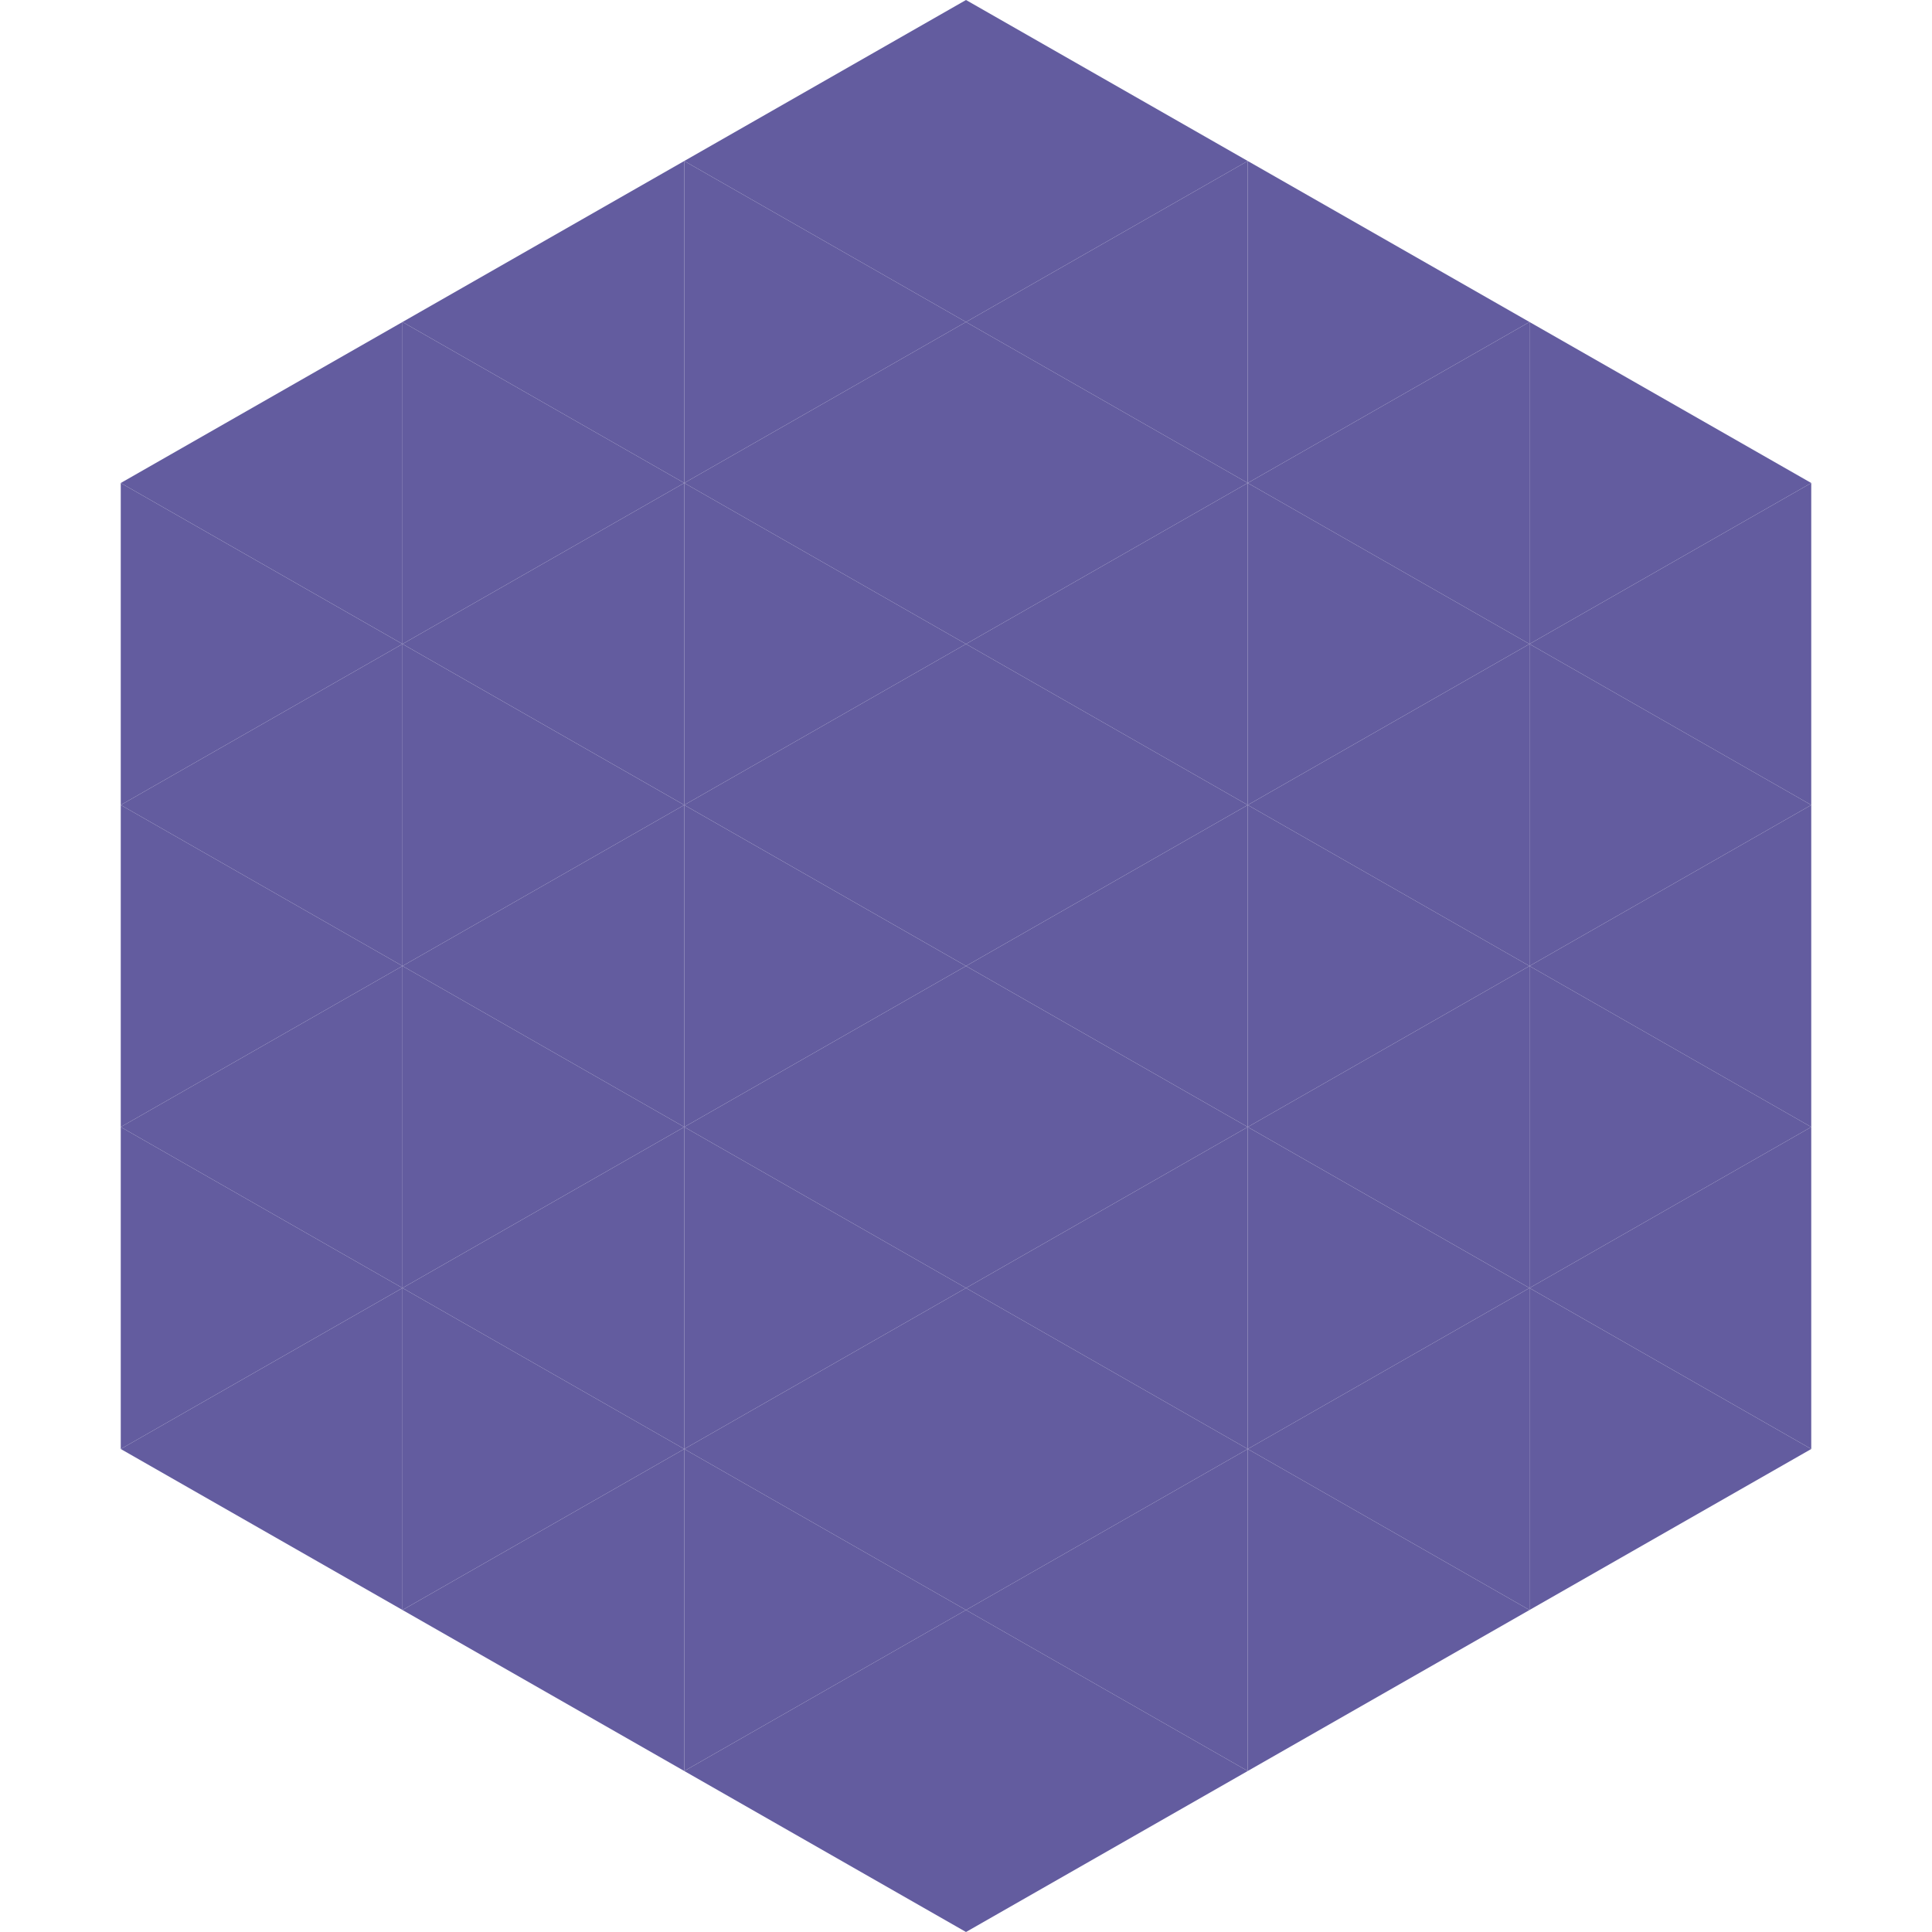
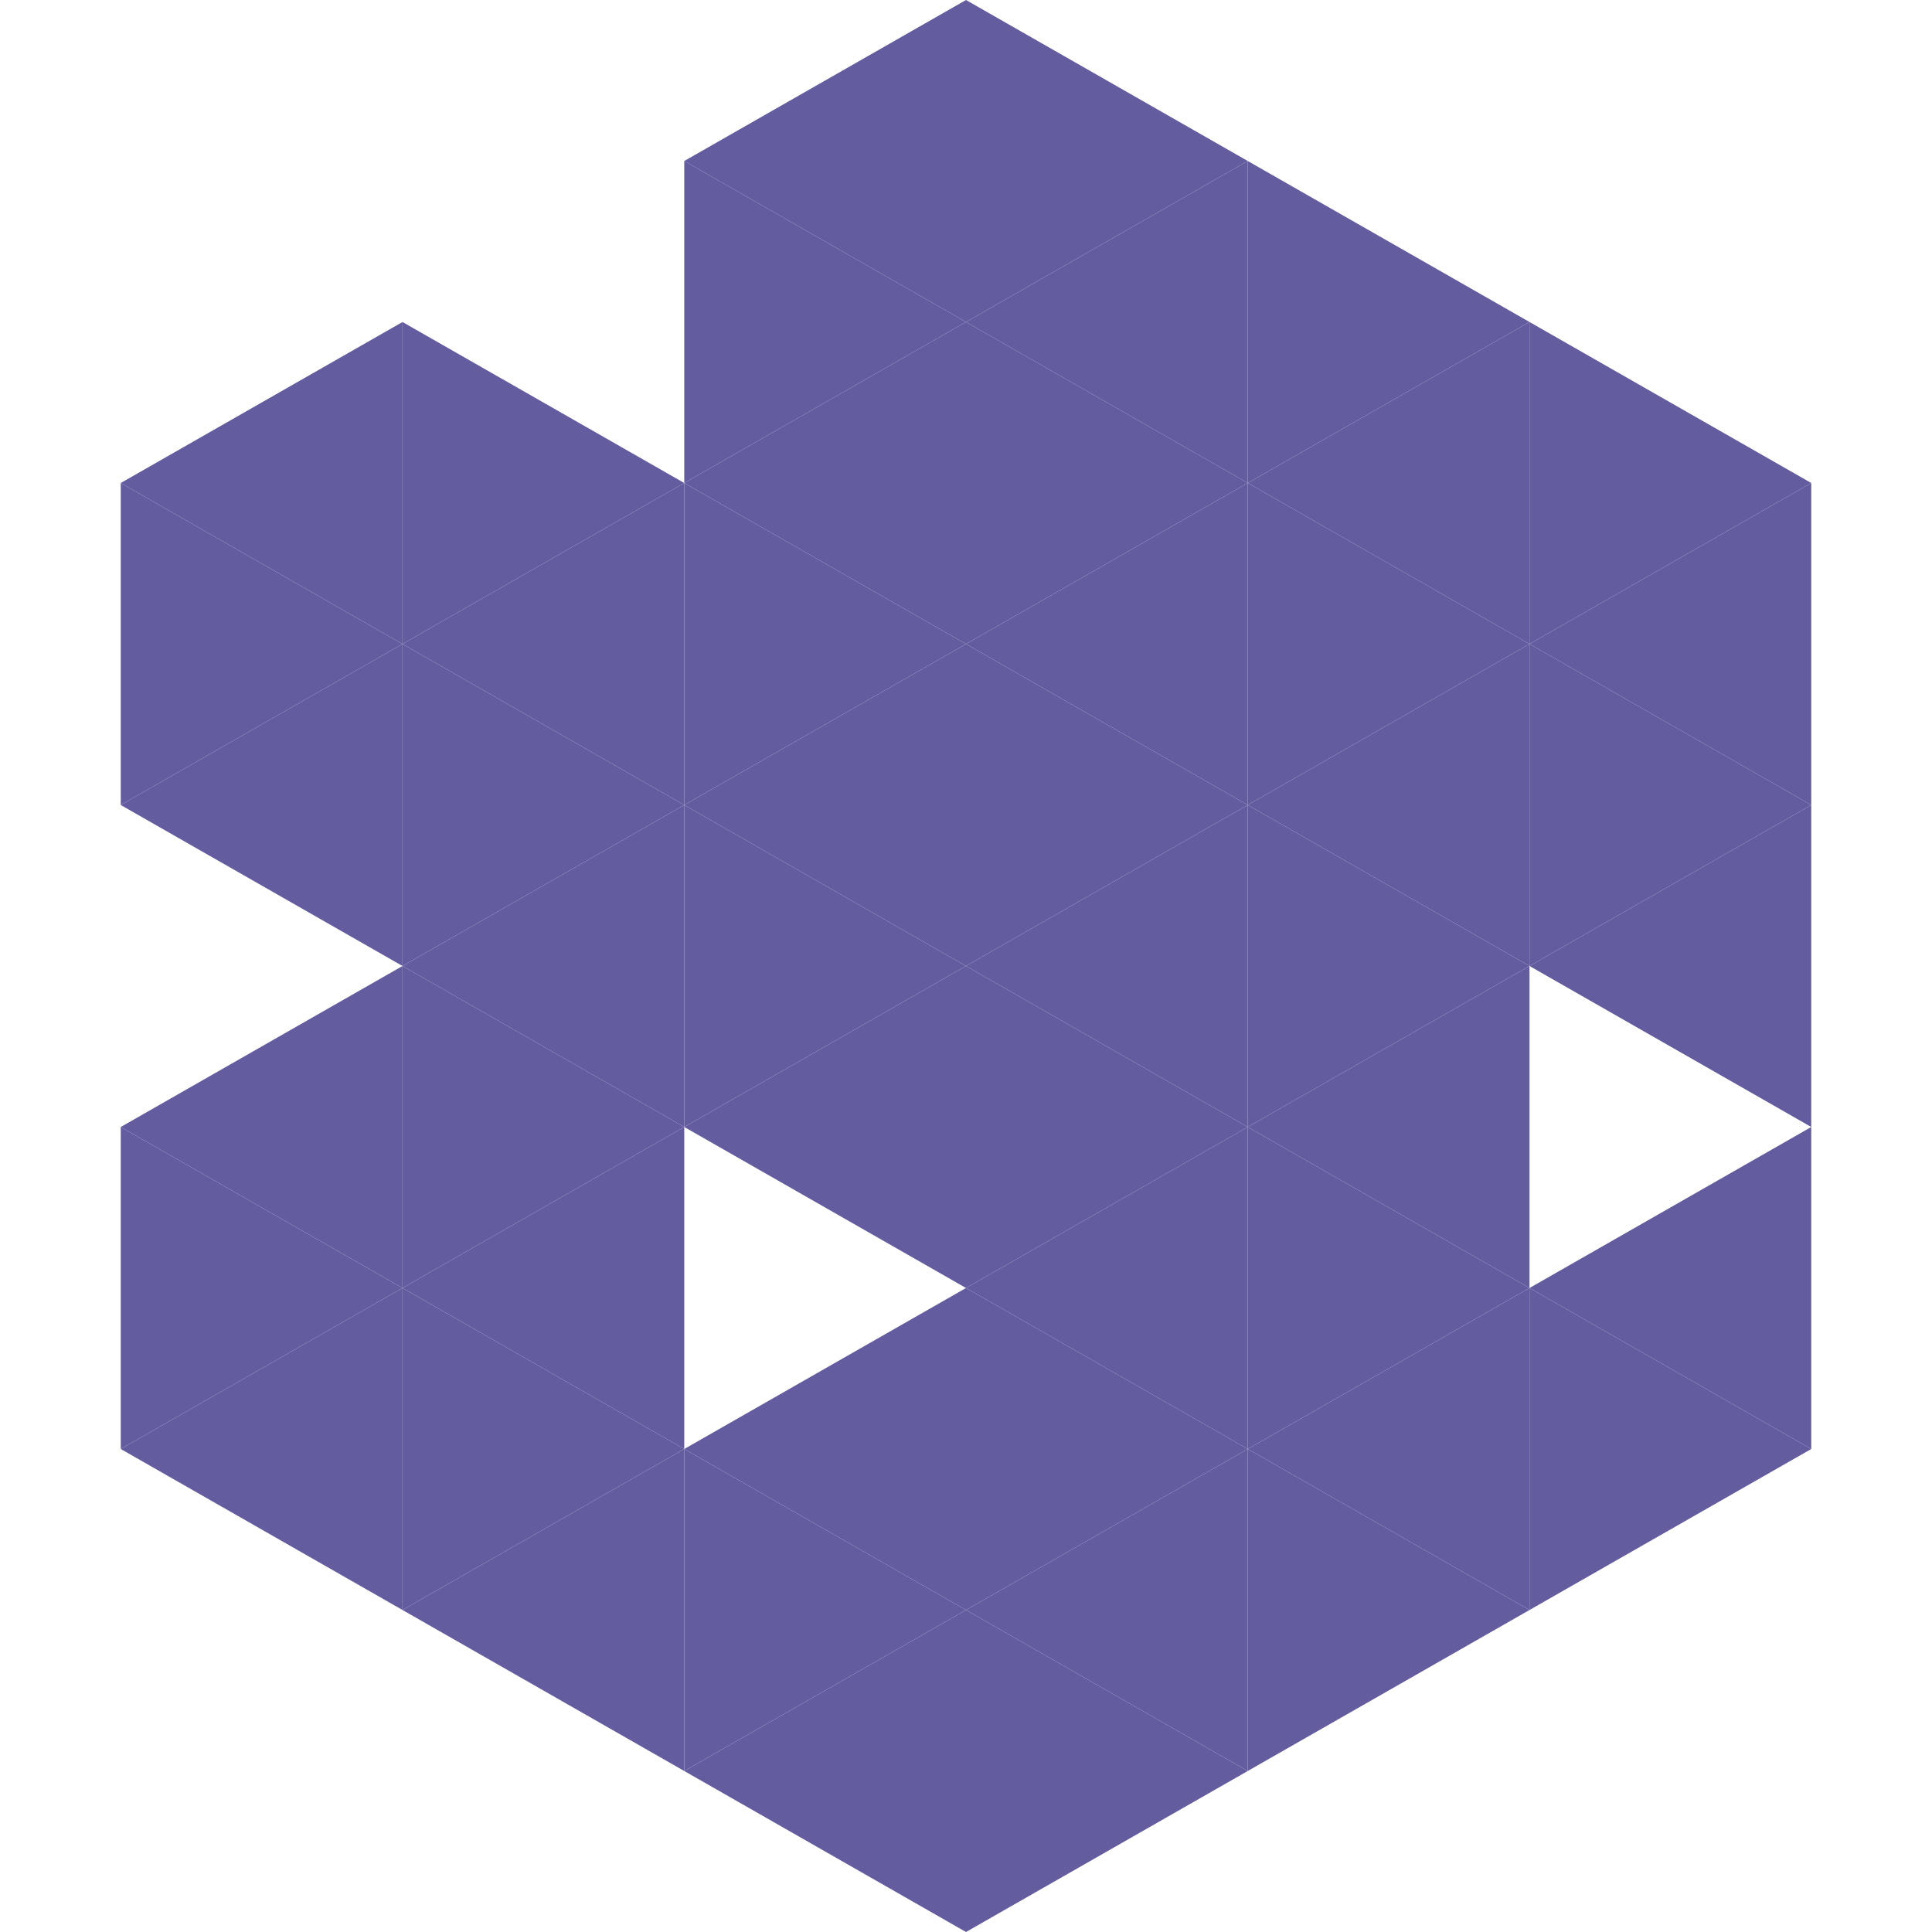
<svg xmlns="http://www.w3.org/2000/svg" width="240" height="240">
  <polygon points="50,40 15,60 50,80" style="fill:rgb(99,92,159)" />
  <polygon points="190,40 225,60 190,80" style="fill:rgb(99,92,159)" />
  <polygon points="15,60 50,80 15,100" style="fill:rgb(99,92,159)" />
  <polygon points="225,60 190,80 225,100" style="fill:rgb(99,92,159)" />
  <polygon points="50,80 15,100 50,120" style="fill:rgb(99,92,159)" />
  <polygon points="190,80 225,100 190,120" style="fill:rgb(99,92,159)" />
-   <polygon points="15,100 50,120 15,140" style="fill:rgb(99,92,159)" />
  <polygon points="225,100 190,120 225,140" style="fill:rgb(99,92,159)" />
  <polygon points="50,120 15,140 50,160" style="fill:rgb(99,92,159)" />
-   <polygon points="190,120 225,140 190,160" style="fill:rgb(99,92,159)" />
  <polygon points="15,140 50,160 15,180" style="fill:rgb(99,92,159)" />
  <polygon points="225,140 190,160 225,180" style="fill:rgb(99,92,159)" />
  <polygon points="50,160 15,180 50,200" style="fill:rgb(99,92,159)" />
  <polygon points="190,160 225,180 190,200" style="fill:rgb(99,92,159)" />
  <polygon points="15,180 50,200 15,220" style="fill:rgb(255,255,255); fill-opacity:0" />
-   <polygon points="225,180 190,200 225,220" style="fill:rgb(255,255,255); fill-opacity:0" />
  <polygon points="50,0 85,20 50,40" style="fill:rgb(255,255,255); fill-opacity:0" />
  <polygon points="190,0 155,20 190,40" style="fill:rgb(255,255,255); fill-opacity:0" />
-   <polygon points="85,20 50,40 85,60" style="fill:rgb(99,92,159)" />
  <polygon points="155,20 190,40 155,60" style="fill:rgb(99,92,159)" />
  <polygon points="50,40 85,60 50,80" style="fill:rgb(99,92,159)" />
  <polygon points="190,40 155,60 190,80" style="fill:rgb(99,92,159)" />
  <polygon points="85,60 50,80 85,100" style="fill:rgb(99,92,159)" />
  <polygon points="155,60 190,80 155,100" style="fill:rgb(99,92,159)" />
  <polygon points="50,80 85,100 50,120" style="fill:rgb(99,92,159)" />
  <polygon points="190,80 155,100 190,120" style="fill:rgb(99,92,159)" />
  <polygon points="85,100 50,120 85,140" style="fill:rgb(99,92,159)" />
  <polygon points="155,100 190,120 155,140" style="fill:rgb(99,92,159)" />
  <polygon points="50,120 85,140 50,160" style="fill:rgb(99,92,159)" />
  <polygon points="190,120 155,140 190,160" style="fill:rgb(99,92,159)" />
  <polygon points="85,140 50,160 85,180" style="fill:rgb(99,92,159)" />
  <polygon points="155,140 190,160 155,180" style="fill:rgb(99,92,159)" />
  <polygon points="50,160 85,180 50,200" style="fill:rgb(99,92,159)" />
  <polygon points="190,160 155,180 190,200" style="fill:rgb(99,92,159)" />
  <polygon points="85,180 50,200 85,220" style="fill:rgb(99,92,159)" />
  <polygon points="155,180 190,200 155,220" style="fill:rgb(99,92,159)" />
  <polygon points="120,0 85,20 120,40" style="fill:rgb(99,92,159)" />
  <polygon points="120,0 155,20 120,40" style="fill:rgb(99,92,159)" />
  <polygon points="85,20 120,40 85,60" style="fill:rgb(99,92,159)" />
  <polygon points="155,20 120,40 155,60" style="fill:rgb(99,92,159)" />
  <polygon points="120,40 85,60 120,80" style="fill:rgb(99,92,159)" />
  <polygon points="120,40 155,60 120,80" style="fill:rgb(99,92,159)" />
  <polygon points="85,60 120,80 85,100" style="fill:rgb(99,92,159)" />
  <polygon points="155,60 120,80 155,100" style="fill:rgb(99,92,159)" />
  <polygon points="120,80 85,100 120,120" style="fill:rgb(99,92,159)" />
  <polygon points="120,80 155,100 120,120" style="fill:rgb(99,92,159)" />
  <polygon points="85,100 120,120 85,140" style="fill:rgb(99,92,159)" />
  <polygon points="155,100 120,120 155,140" style="fill:rgb(99,92,159)" />
  <polygon points="120,120 85,140 120,160" style="fill:rgb(99,92,159)" />
  <polygon points="120,120 155,140 120,160" style="fill:rgb(99,92,159)" />
-   <polygon points="85,140 120,160 85,180" style="fill:rgb(99,92,159)" />
  <polygon points="155,140 120,160 155,180" style="fill:rgb(99,92,159)" />
  <polygon points="120,160 85,180 120,200" style="fill:rgb(99,92,159)" />
  <polygon points="120,160 155,180 120,200" style="fill:rgb(99,92,159)" />
  <polygon points="85,180 120,200 85,220" style="fill:rgb(99,92,159)" />
  <polygon points="155,180 120,200 155,220" style="fill:rgb(99,92,159)" />
  <polygon points="120,200 85,220 120,240" style="fill:rgb(99,92,159)" />
  <polygon points="120,200 155,220 120,240" style="fill:rgb(99,92,159)" />
  <polygon points="85,220 120,240 85,260" style="fill:rgb(255,255,255); fill-opacity:0" />
  <polygon points="155,220 120,240 155,260" style="fill:rgb(255,255,255); fill-opacity:0" />
</svg>